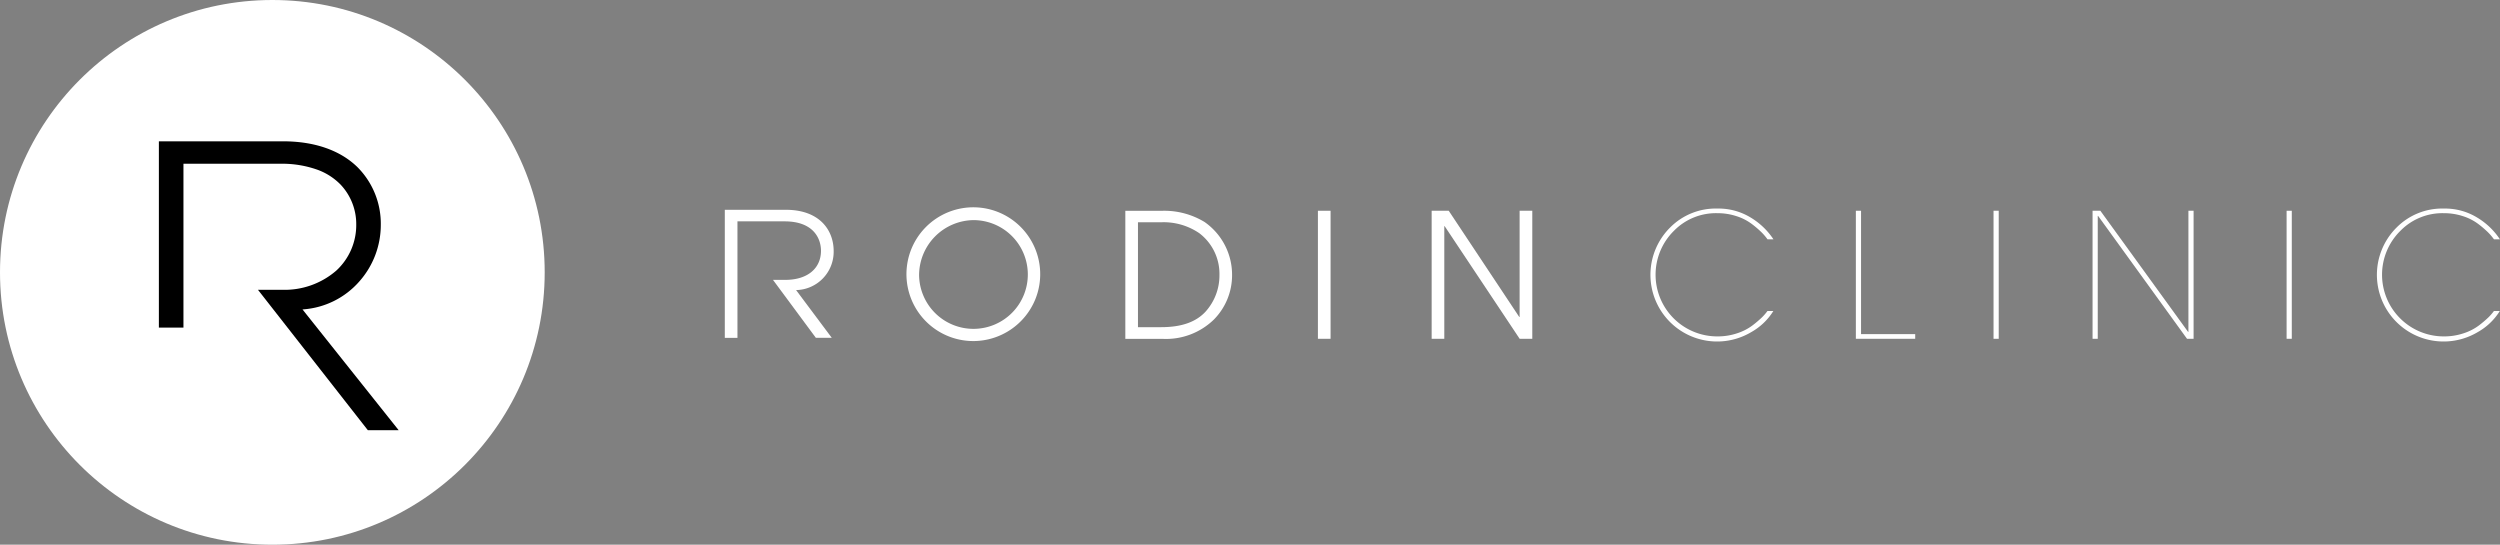
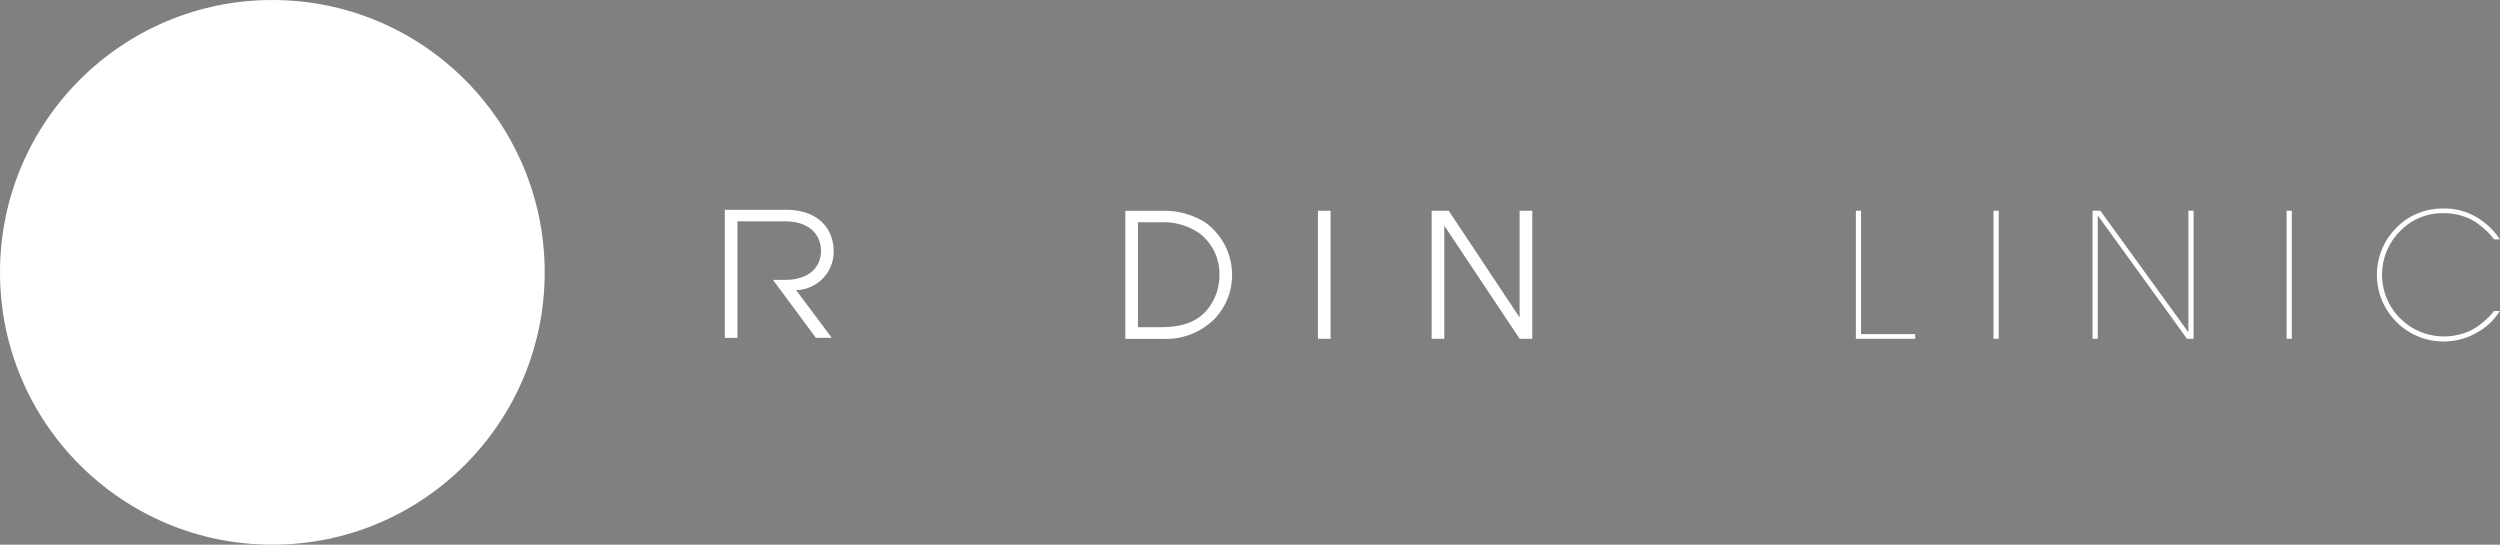
<svg xmlns="http://www.w3.org/2000/svg" id="rodinclinicperth-lp-logo" width="309.292" height="67.387" viewBox="0 0 309.292 67.387">
  <rect x="0" y="0" width="309.292" height="67.387" fill="#808080" stroke="none" />
  <g id="Group_10" data-name="Group 10">
    <circle id="Ellipse_1" data-name="Ellipse 1" cx="33.694" cy="33.694" r="33.694" fill="#fff" />
-     <path id="Path_4" data-name="Path 4" d="M131.052,125.917l-11.893-14.935.145-.012a10.2,10.2,0,0,0,6.857-3.42,10.537,10.537,0,0,0,2.683-7,9.9,9.9,0,0,0-2.931-7.216c-2.137-2.061-5.3-3.152-9.148-3.152H101.39v23.046h3.04V92.957h11.992a13.035,13.035,0,0,1,4.575.738,7.643,7.643,0,0,1,2.885,1.855,7.107,7.107,0,0,1,1.925,4.917,7.659,7.659,0,0,1-2.473,5.715,9.74,9.74,0,0,1-6.74,2.367h-2.948l13.593,17.37h3.815Z" transform="translate(-81.734 -72.699)" />
  </g>
  <g id="Group_11" data-name="Group 11" transform="translate(89.67 25.647)">
    <path id="Path_5" data-name="Path 5" d="M473.817,149.73l-5.306-7.171h1.522c2.768,0,4.416-1.435,4.416-3.6,0-1.5-.909-3.639-4.5-3.639h-5.833V149.73H462.55V133.89h7.568c4.079,0,5.9,2.44,5.9,5.116a4.741,4.741,0,0,1-4.649,4.816l4.416,5.907h-1.966Z" transform="translate(-462.55 -133.581)" fill="#fff" />
-     <path id="Path_6" data-name="Path 6" d="M586.741,149.328a8.274,8.274,0,1,1,7.667-5.138,8.3,8.3,0,0,1-7.667,5.138Zm-.021-14.962a6.824,6.824,0,0,0-6.678,6.849,6.726,6.726,0,1,0,6.678-6.849Z" transform="translate(-556.004 -132.78)" fill="#fff" />
    <path id="Path_7" data-name="Path 7" d="M718.16,150.338V134.5h4.628a9.622,9.622,0,0,1,5.178,1.391,7.967,7.967,0,0,1,3.4,6.615,7.788,7.788,0,0,1-2.26,5.461,8.492,8.492,0,0,1-6.382,2.377H718.16ZM722.6,148.9c2.6,0,4.333-.684,5.472-1.906a6.705,6.705,0,0,0,1.733-4.581,6.318,6.318,0,0,0-2.493-5.138,7.8,7.8,0,0,0-4.777-1.349h-2.811V148.9H722.6Z" transform="translate(-668.608 -134.071)" fill="#fff" />
    <path id="Path_8" data-name="Path 8" d="M841.06,150.34V134.5h1.566v15.84Z" transform="translate(-767.682 -134.073)" fill="#fff" />
    <path id="Path_9" data-name="Path 9" d="M924.535,150.34l-9.278-13.934h-.043v13.934H913.65V134.5h2.112l8.727,13.142h.043V134.5H926.1v15.84h-1.565Z" transform="translate(-826.2 -134.073)" fill="#fff" />
  </g>
  <g id="Group_12" data-name="Group 12" transform="translate(204.262 25.798)">
-     <path id="Path_10" data-name="Path 10" d="M1068.816,136.88h-.749a6.8,6.8,0,0,0-.748-.876,12.323,12.323,0,0,0-1.22-1.039,6.308,6.308,0,0,0-1.885-.952,7.47,7.47,0,0,0-2.334-.364,7.274,7.274,0,0,0-5.372,2.164,7.632,7.632,0,0,0,5.372,13.08,7.539,7.539,0,0,0,2.429-.386,6.466,6.466,0,0,0,1.916-.985,13.3,13.3,0,0,0,1.167-.994,6.6,6.6,0,0,0,.675-.781h.727a7.617,7.617,0,0,1-2.751,2.623,8.25,8.25,0,0,1-10-12.971,7.939,7.939,0,0,1,5.833-2.323,7.624,7.624,0,0,1,4.131,1.124,8.8,8.8,0,0,1,2.8,2.687Z" transform="translate(-1053.66 -133.072)" fill="#fff" />
-     <path id="Path_11" data-name="Path 11" d="M1191.712,150.34h-7.342V134.5h.642v15.263h6.7Z" transform="translate(-1159.031 -134.224)" fill="#fff" />
+     <path id="Path_11" data-name="Path 11" d="M1191.712,150.34h-7.342V134.5h.642v15.263h6.7" transform="translate(-1159.031 -134.224)" fill="#fff" />
    <path id="Path_12" data-name="Path 12" d="M1272.872,150.34h-.642V134.5h.642Z" transform="translate(-1229.858 -134.224)" fill="#fff" />
    <path id="Path_13" data-name="Path 13" d="M1347.92,150.34h-.814l-11-15.2h-.043v15.2h-.642V134.5h.964l10.852,14.983h.043V134.5h.641Z" transform="translate(-1280.798 -134.224)" fill="#fff" />
    <path id="Path_14" data-name="Path 14" d="M1459.9,150.34h-.641V134.5h.641Z" transform="translate(-1380.63 -134.224)" fill="#fff" />
    <path id="Path_15" data-name="Path 15" d="M1532.416,136.88h-.748a6.812,6.812,0,0,0-.748-.876,12.363,12.363,0,0,0-1.219-1.039,6.316,6.316,0,0,0-1.884-.952,7.471,7.471,0,0,0-2.334-.364,7.274,7.274,0,0,0-5.372,2.164,7.632,7.632,0,0,0,5.372,13.08,7.538,7.538,0,0,0,2.429-.386,6.463,6.463,0,0,0,1.916-.985,13.378,13.378,0,0,0,1.167-.994,6.624,6.624,0,0,0,.674-.781h.727a7.616,7.616,0,0,1-2.751,2.623,8.25,8.25,0,0,1-10-12.971,7.939,7.939,0,0,1,5.833-2.323,7.625,7.625,0,0,1,4.131,1.124,8.8,8.8,0,0,1,2.8,2.687Z" transform="translate(-1427.386 -133.072)" fill="#fff" />
  </g>
</svg>